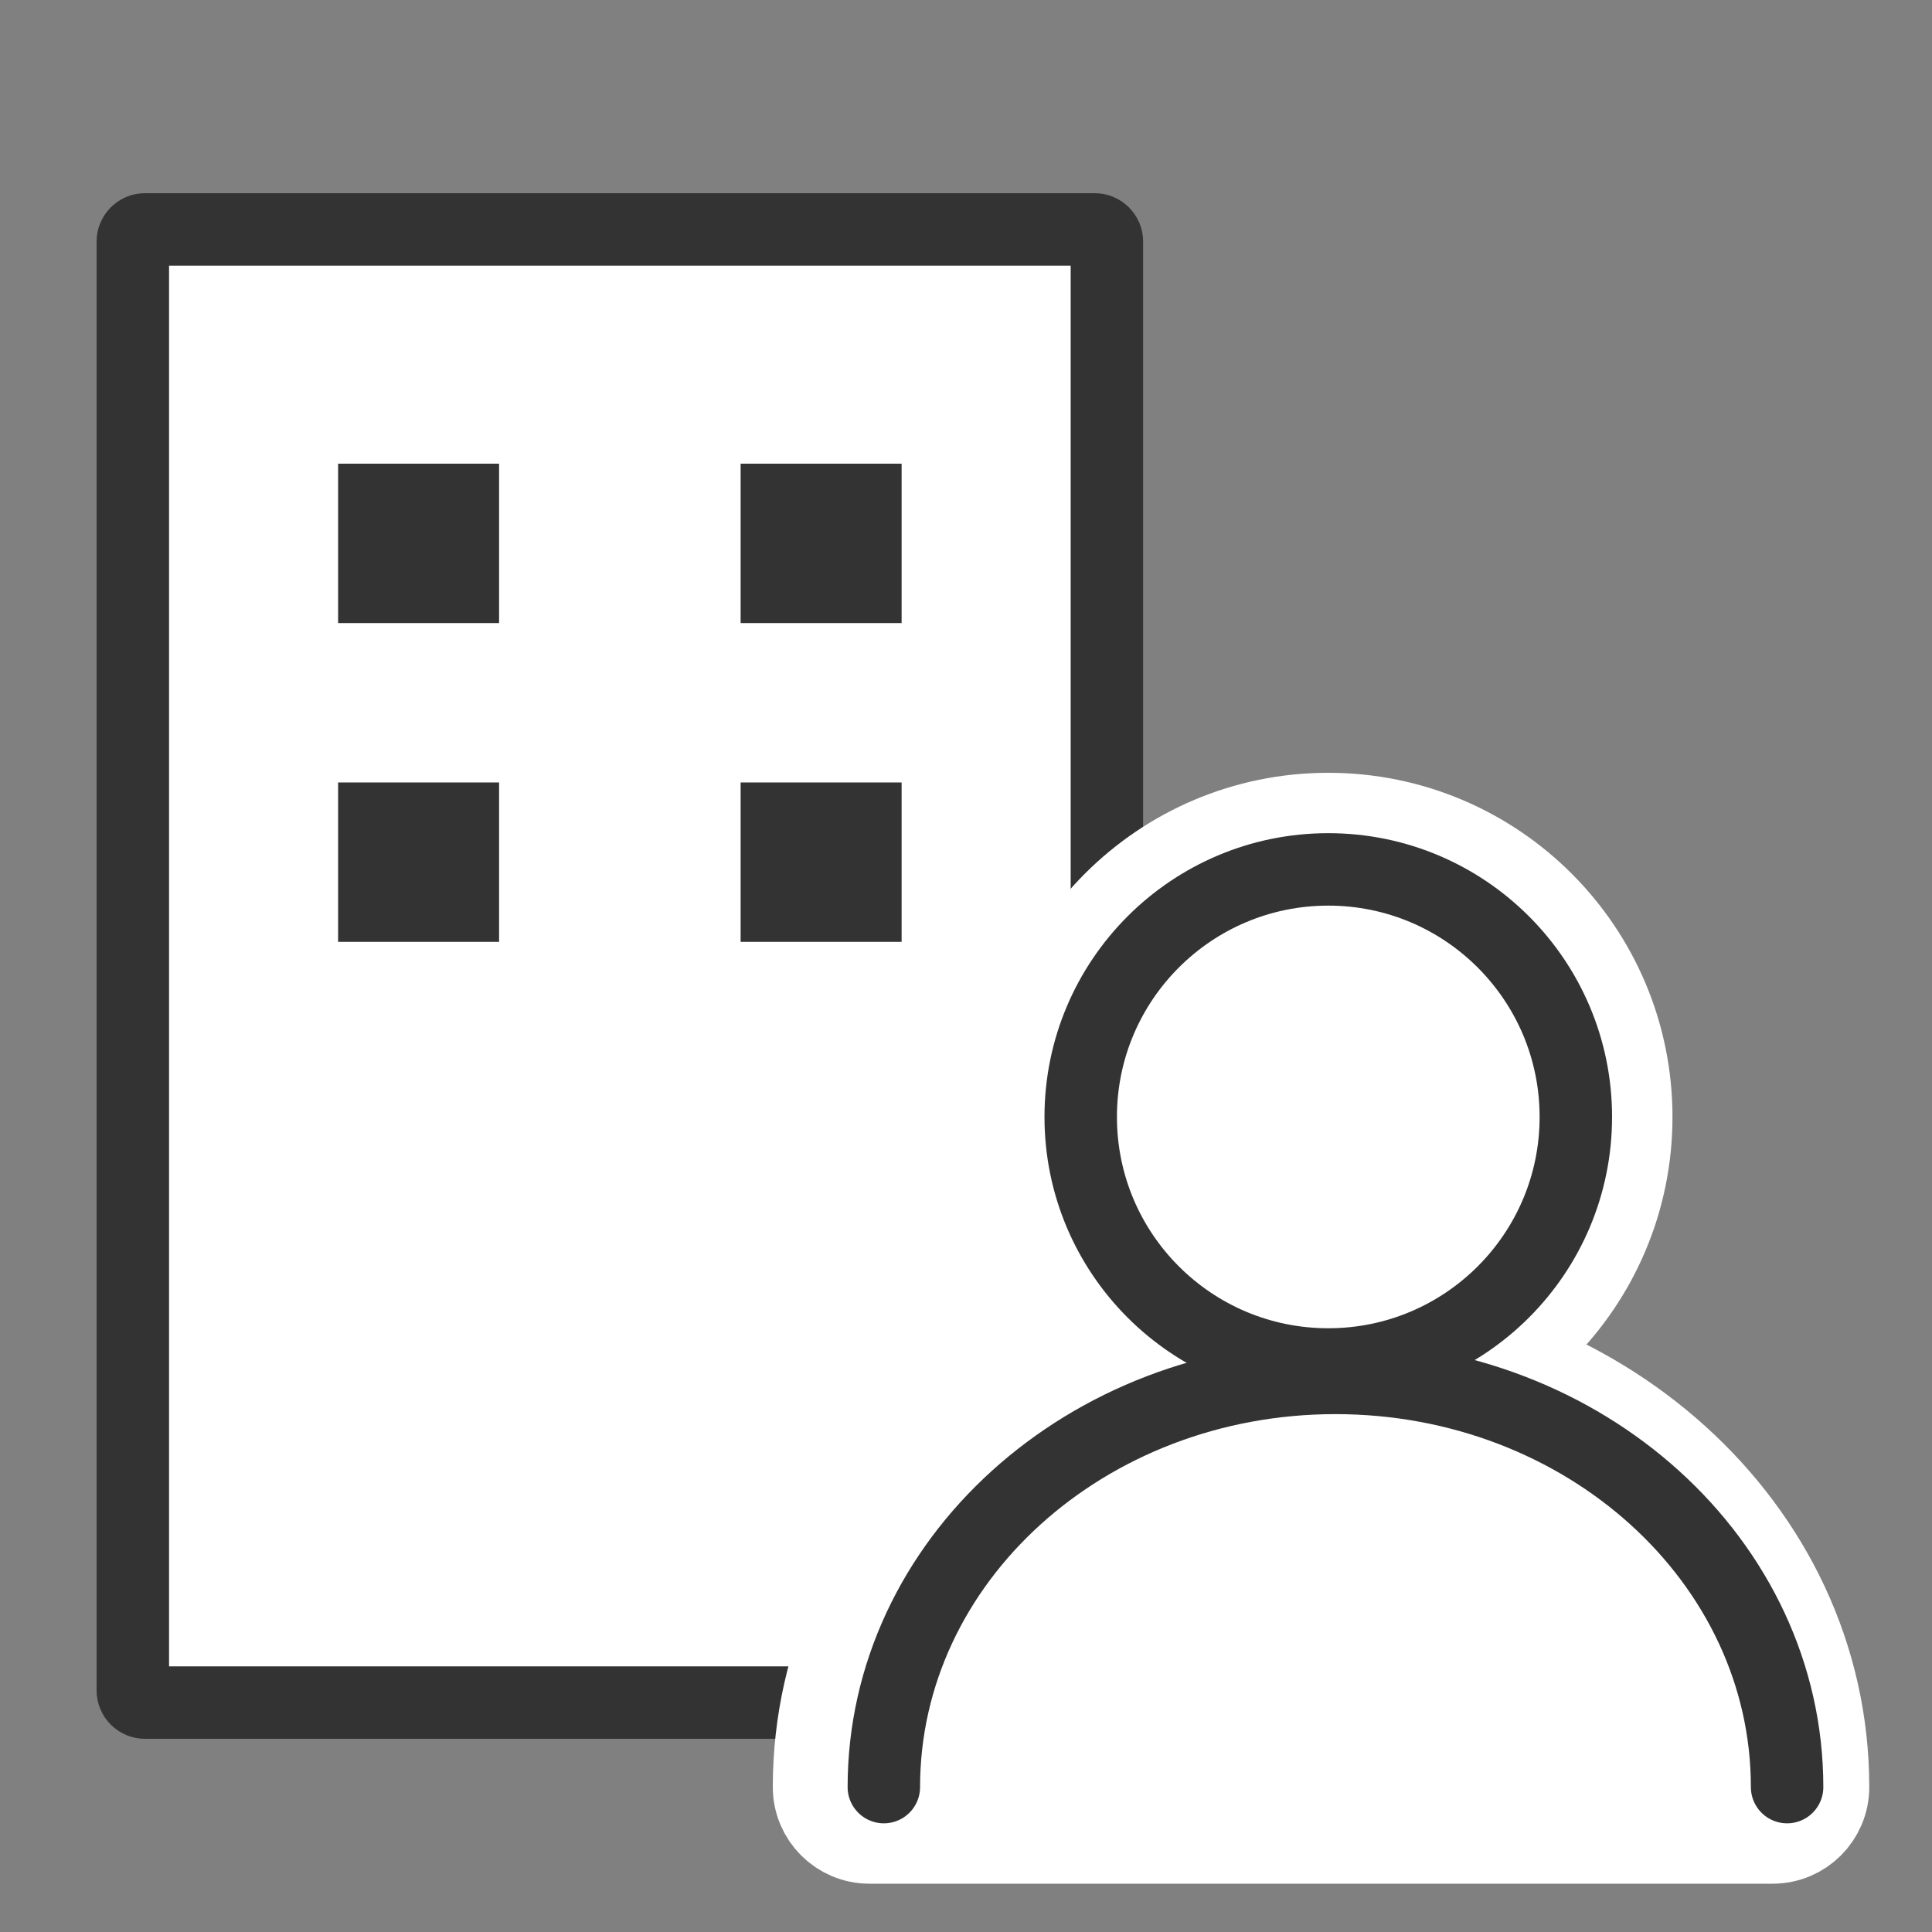
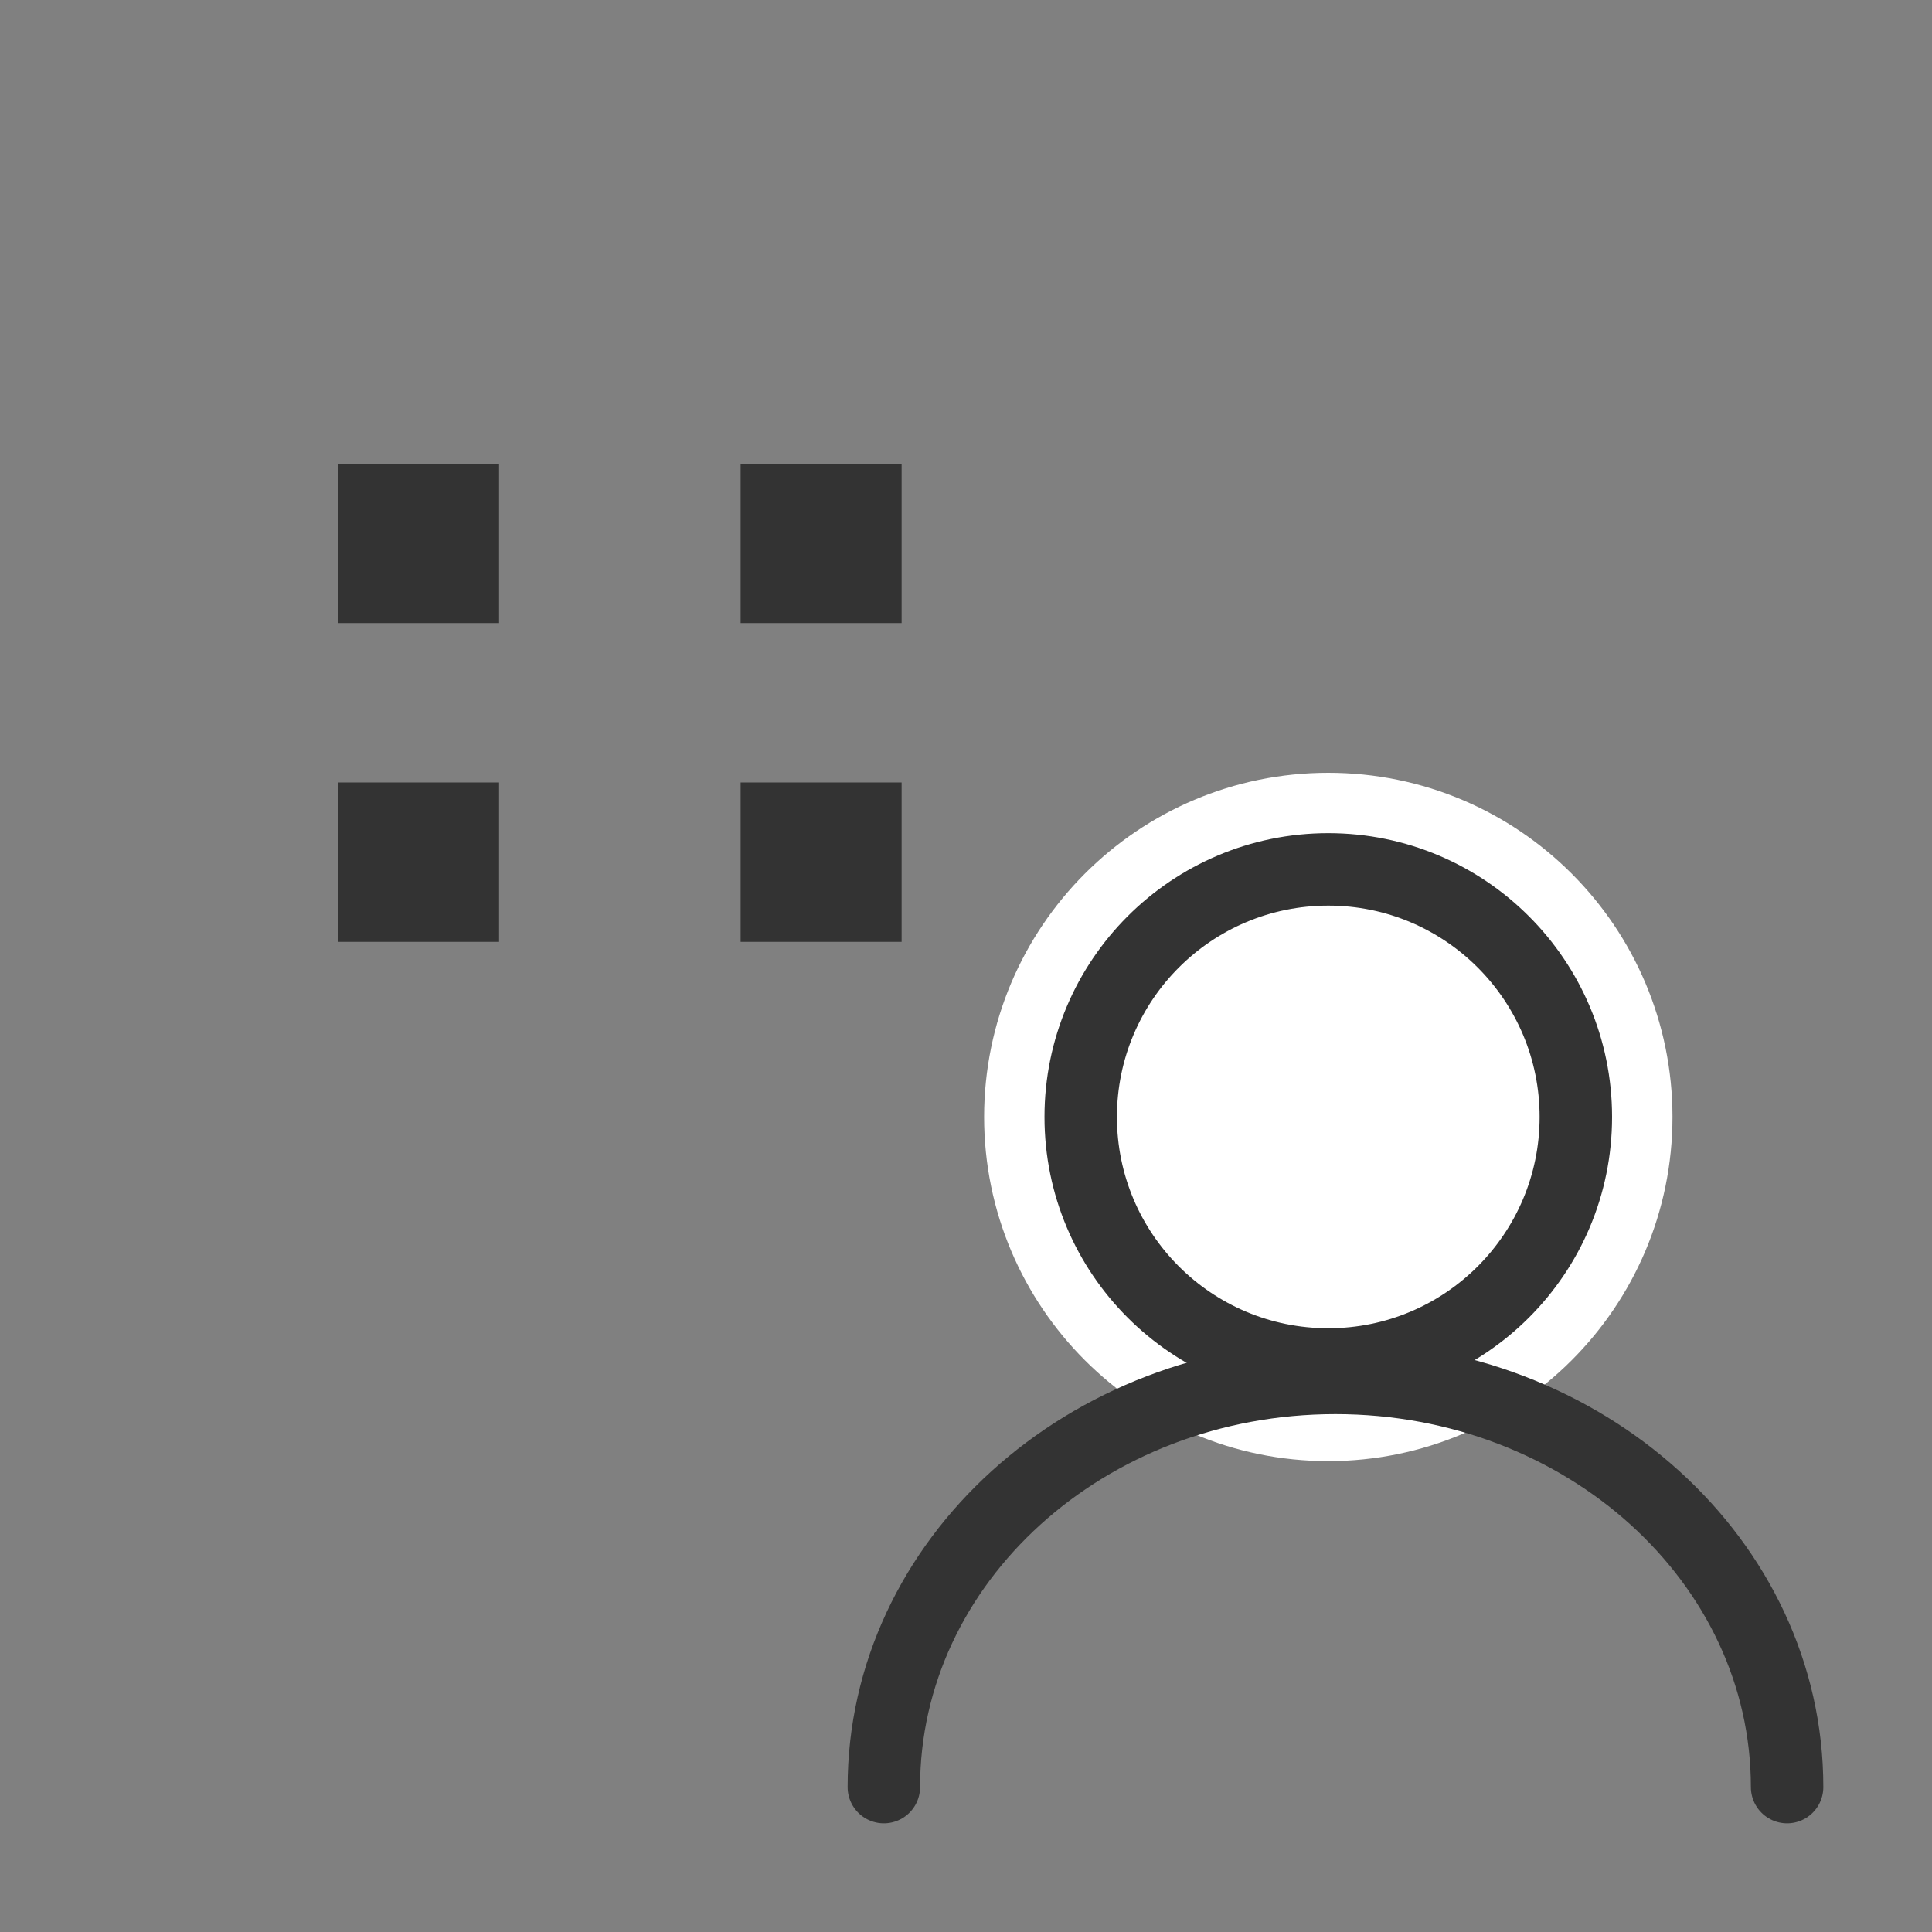
<svg xmlns="http://www.w3.org/2000/svg" width="40" height="40" viewBox="0 0 40 40" fill="none">
  <rect x="0" y="0" width="40" height="40" fill="#808080" stroke="none" />
-   <path d="M3 4.75H22.667C22.805 4.75 22.917 4.862 22.917 5V35C22.917 35.138 22.805 35.25 22.667 35.25H3C2.862 35.25 2.75 35.138 2.75 35V5C2.75 4.862 2.862 4.75 3 4.75Z" fill="white" stroke="#333333" stroke-width="1.5" />
  <rect x="7" y="9.6" width="3.333" height="3.3" fill="#333333" />
  <rect x="7" y="16.2" width="3.333" height="3.3" fill="#333333" />
  <rect x="15.334" y="9.6" width="3.333" height="3.3" fill="#333333" />
  <rect x="15.334" y="16.2" width="3.333" height="3.3" fill="#333333" />
  <path d="M27.5 17C30.883 17 33.626 19.742 33.627 23.125C33.627 26.508 30.883 29.251 27.5 29.251C24.118 29.251 21.375 26.508 21.375 23.125C21.376 19.742 24.118 17 27.5 17Z" fill="white" stroke="white" stroke-width="2" stroke-linecap="round" stroke-linejoin="round" />
-   <path d="M27.351 27.528C32.972 27.528 37.701 31.678 37.701 37C37.701 37.552 37.253 38 36.701 38H18C17.448 38 17 37.552 17 37C17 31.678 21.729 27.528 27.351 27.528Z" fill="white" stroke="white" stroke-width="2" stroke-linecap="round" stroke-linejoin="round" />
  <path d="M27.501 28.25C30.331 28.25 32.626 25.956 32.626 23.125C32.626 20.295 30.331 18 27.501 18C24.67 18 22.375 20.295 22.375 23.125C22.375 25.956 24.67 28.25 27.501 28.25Z" stroke="#333333" stroke-width="1.5" stroke-linecap="round" stroke-linejoin="round" />
  <path d="M37 37C37 32.321 32.813 28.528 27.649 28.528C22.485 28.528 18.299 32.321 18.299 37" stroke="#333333" stroke-width="1.5" stroke-linecap="round" stroke-linejoin="round" />
</svg>